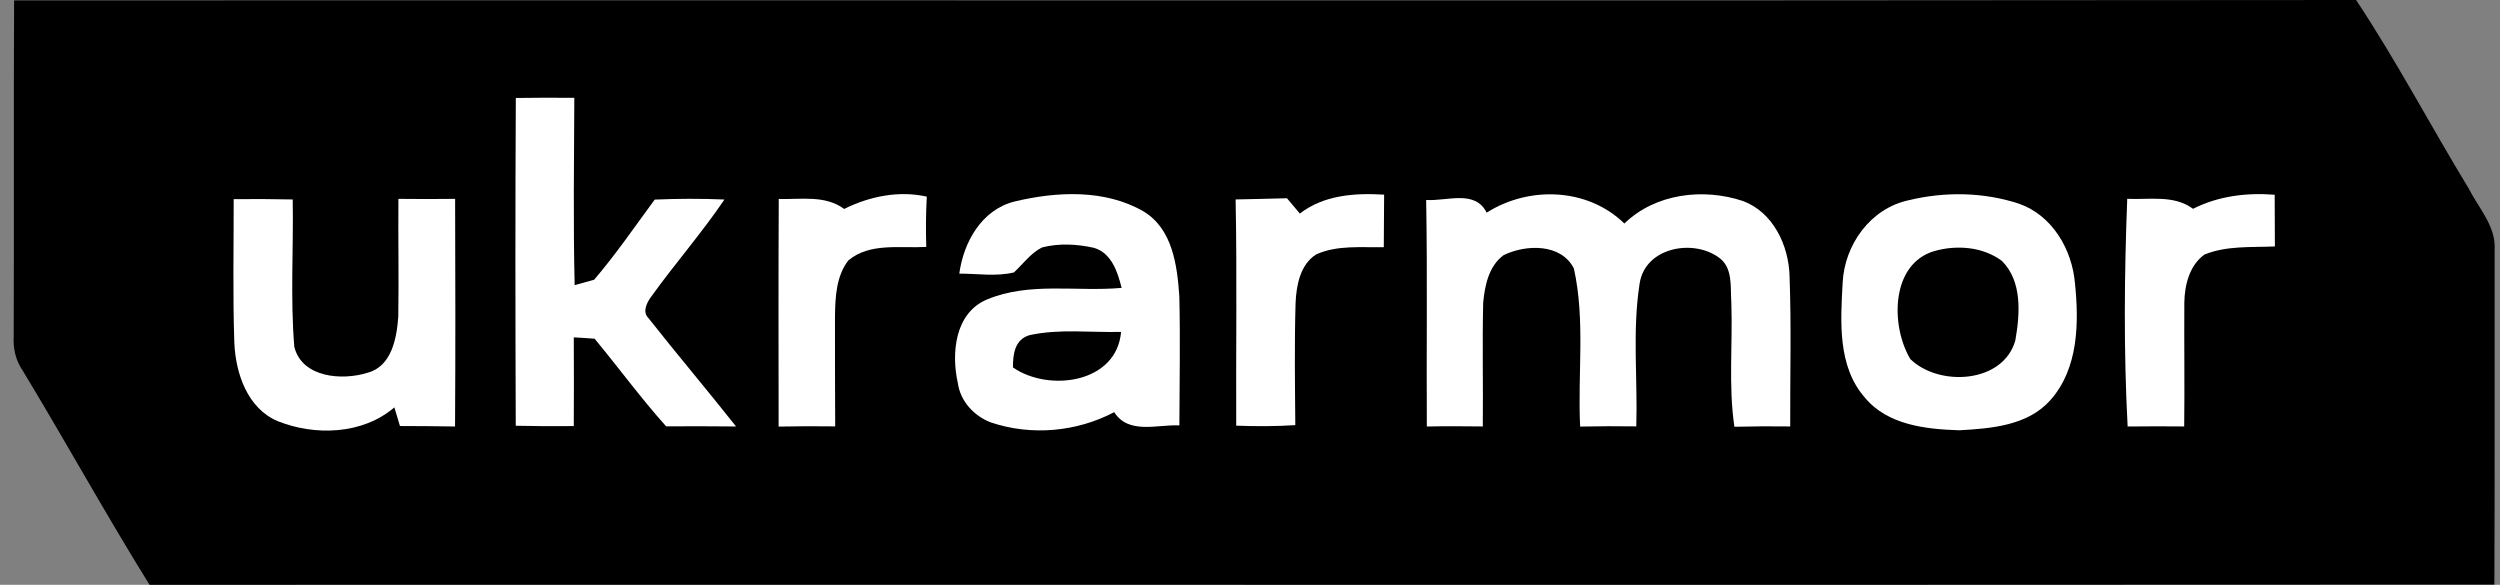
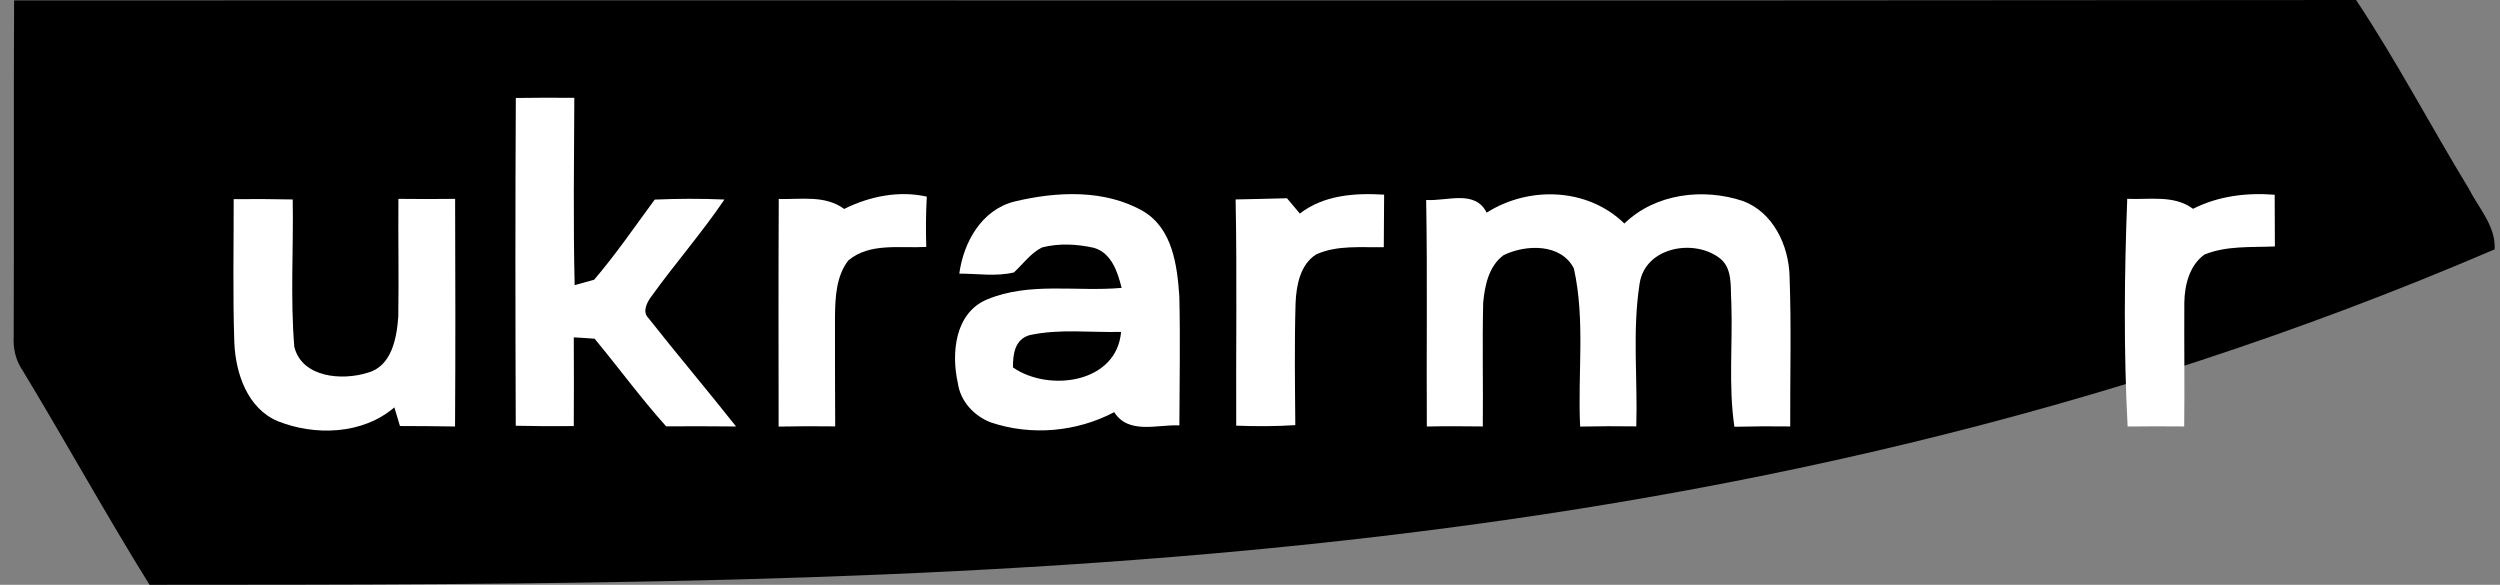
<svg xmlns="http://www.w3.org/2000/svg" width="171" height="40" viewBox="0 0 171 40" fill="none">
  <rect x="0" y="0" width="171" height="40" fill="#808080" stroke="none" />
-   <path d="M0.965 0.027C54.359 0.005 107.757 0.059 161.156 0C163.924 4.168 166.253 8.609 168.852 12.882C169.528 14.226 170.72 15.456 170.633 17.055C170.624 24.698 170.647 32.342 170.615 39.985C117.153 40.017 63.69 39.985 10.228 39.999C7.24 35.189 4.505 30.228 1.572 25.381C1.083 24.684 0.887 23.86 0.937 23.017C0.969 15.355 0.924 7.694 0.965 0.027Z" fill="black" />
+   <path d="M0.965 0.027C54.359 0.005 107.757 0.059 161.156 0C163.924 4.168 166.253 8.609 168.852 12.882C169.528 14.226 170.72 15.456 170.633 17.055C117.153 40.017 63.69 39.985 10.228 39.999C7.24 35.189 4.505 30.228 1.572 25.381C1.083 24.684 0.887 23.86 0.937 23.017C0.969 15.355 0.924 7.694 0.965 0.027Z" fill="black" />
  <path d="M35.282 6.701C36.616 6.682 37.949 6.678 39.283 6.692C39.265 10.96 39.205 15.237 39.306 19.505C39.639 19.414 40.306 19.227 40.64 19.132C42.129 17.392 43.426 15.492 44.782 13.652C46.372 13.584 47.961 13.579 49.551 13.647C47.998 15.943 46.162 18.034 44.545 20.289C44.257 20.676 43.914 21.327 44.348 21.751C46.317 24.247 48.372 26.675 50.346 29.171C48.751 29.148 47.157 29.158 45.563 29.162C43.841 27.24 42.316 25.154 40.672 23.168C40.197 23.131 39.721 23.099 39.246 23.076C39.26 25.094 39.256 27.117 39.246 29.144C37.922 29.158 36.597 29.153 35.277 29.121C35.25 21.646 35.241 14.176 35.282 6.701Z" fill="white" />
  <path d="M27.252 13.602C28.545 13.621 29.837 13.616 31.13 13.602C31.148 18.791 31.157 23.979 31.125 29.172C29.869 29.149 28.613 29.145 27.357 29.14C27.225 28.712 27.097 28.284 26.974 27.865C24.809 29.723 21.543 29.833 18.976 28.799C16.921 27.919 16.126 25.546 16.03 23.483C15.916 20.194 15.989 16.905 15.984 13.621C17.327 13.607 18.674 13.616 20.022 13.643C20.081 17.001 19.853 20.376 20.131 23.729C20.666 25.842 23.411 26.047 25.16 25.491C26.8 25.045 27.138 23.109 27.243 21.661C27.284 18.973 27.229 16.29 27.252 13.602Z" fill="white" />
  <path d="M53.267 13.609C54.779 13.655 56.437 13.326 57.739 14.292C59.474 13.431 61.475 13.017 63.393 13.45C63.329 14.588 63.32 15.736 63.357 16.889C61.58 16.993 59.497 16.579 58.026 17.813C57.191 18.893 57.131 20.332 57.113 21.644C57.113 24.15 57.113 26.655 57.127 29.165C55.834 29.147 54.546 29.151 53.258 29.178C53.253 23.986 53.24 18.797 53.267 13.609Z" fill="white" />
  <path d="M69.379 13.787C72.261 13.095 75.572 12.927 78.221 14.462C80.204 15.66 80.519 18.151 80.665 20.251C80.738 23.198 80.678 26.146 80.669 29.097C79.158 29.024 77.194 29.74 76.212 28.191C73.64 29.548 70.543 29.822 67.784 28.897C66.633 28.464 65.693 27.453 65.519 26.219C65.058 24.178 65.304 21.408 67.51 20.484C70.415 19.267 73.663 19.969 76.719 19.691C76.445 18.593 76.029 17.304 74.818 16.949C73.663 16.694 72.425 16.625 71.274 16.926C70.493 17.318 69.981 18.056 69.351 18.634C68.136 18.93 66.853 18.712 65.615 18.716C65.912 16.562 67.131 14.361 69.379 13.787ZM70.42 22.925C69.41 23.217 69.278 24.233 69.287 25.134C71.735 26.829 76.38 26.223 76.682 22.702C74.599 22.757 72.471 22.474 70.42 22.925Z" fill="white" />
  <path d="M84.516 13.642C85.685 13.61 86.855 13.601 88.028 13.56C88.321 13.901 88.613 14.252 88.91 14.607C90.55 13.336 92.674 13.191 94.674 13.314C94.66 14.507 94.656 15.705 94.651 16.908C93.108 16.939 91.477 16.748 90.029 17.4C88.933 18.092 88.672 19.509 88.618 20.707C88.535 23.494 88.577 26.287 88.599 29.079C87.252 29.166 85.905 29.166 84.557 29.116C84.534 23.954 84.617 18.798 84.516 13.642Z" fill="white" />
  <path d="M101.687 14.546C104.583 12.706 108.594 12.838 111.106 15.289C113.225 13.235 116.491 12.843 119.217 13.749C121.291 14.519 122.355 16.801 122.406 18.897C122.533 22.318 122.438 25.743 122.451 29.169C121.177 29.15 119.903 29.159 118.633 29.191C118.217 26.376 118.523 23.529 118.423 20.701C118.345 19.625 118.56 18.277 117.528 17.585C115.732 16.323 112.526 16.952 112.152 19.384C111.645 22.609 112.019 25.907 111.923 29.164C110.64 29.146 109.361 29.15 108.082 29.178C107.904 25.575 108.443 21.908 107.653 18.364C106.78 16.637 104.369 16.71 102.848 17.453C101.834 18.191 101.56 19.525 101.45 20.701C101.381 23.52 101.455 26.344 101.423 29.169C100.144 29.155 98.869 29.146 97.595 29.173C97.563 24.008 97.641 18.842 97.549 13.676C98.947 13.781 100.897 12.943 101.687 14.546Z" fill="white" />
-   <path d="M130.568 13.693C133.035 13.096 135.688 13.137 138.104 13.934C140.374 14.731 141.726 17.054 141.927 19.364C142.206 22.074 142.17 25.212 140.247 27.367C138.703 29.116 136.191 29.312 134.012 29.431C131.724 29.358 129.102 29.075 127.549 27.185C125.676 25.044 125.896 21.983 126.037 19.341C126.16 16.74 127.946 14.244 130.568 13.693ZM132.327 17.168C129.312 18.034 129.312 22.293 130.664 24.557C132.601 26.461 137.013 26.247 137.849 23.286C138.164 21.486 138.337 19.25 136.931 17.847C135.633 16.877 133.848 16.74 132.327 17.168Z" fill="white" />
  <path d="M145.503 13.599C147.019 13.672 148.691 13.312 150.002 14.282C151.728 13.408 153.67 13.166 155.588 13.321C155.588 14.496 155.592 15.672 155.602 16.856C153.989 16.929 152.318 16.792 150.792 17.407C149.76 18.14 149.426 19.498 149.408 20.701C149.39 23.52 149.435 26.344 149.399 29.169C148.106 29.159 146.818 29.155 145.53 29.173C145.256 23.994 145.302 18.783 145.503 13.599Z" fill="white" />
</svg>